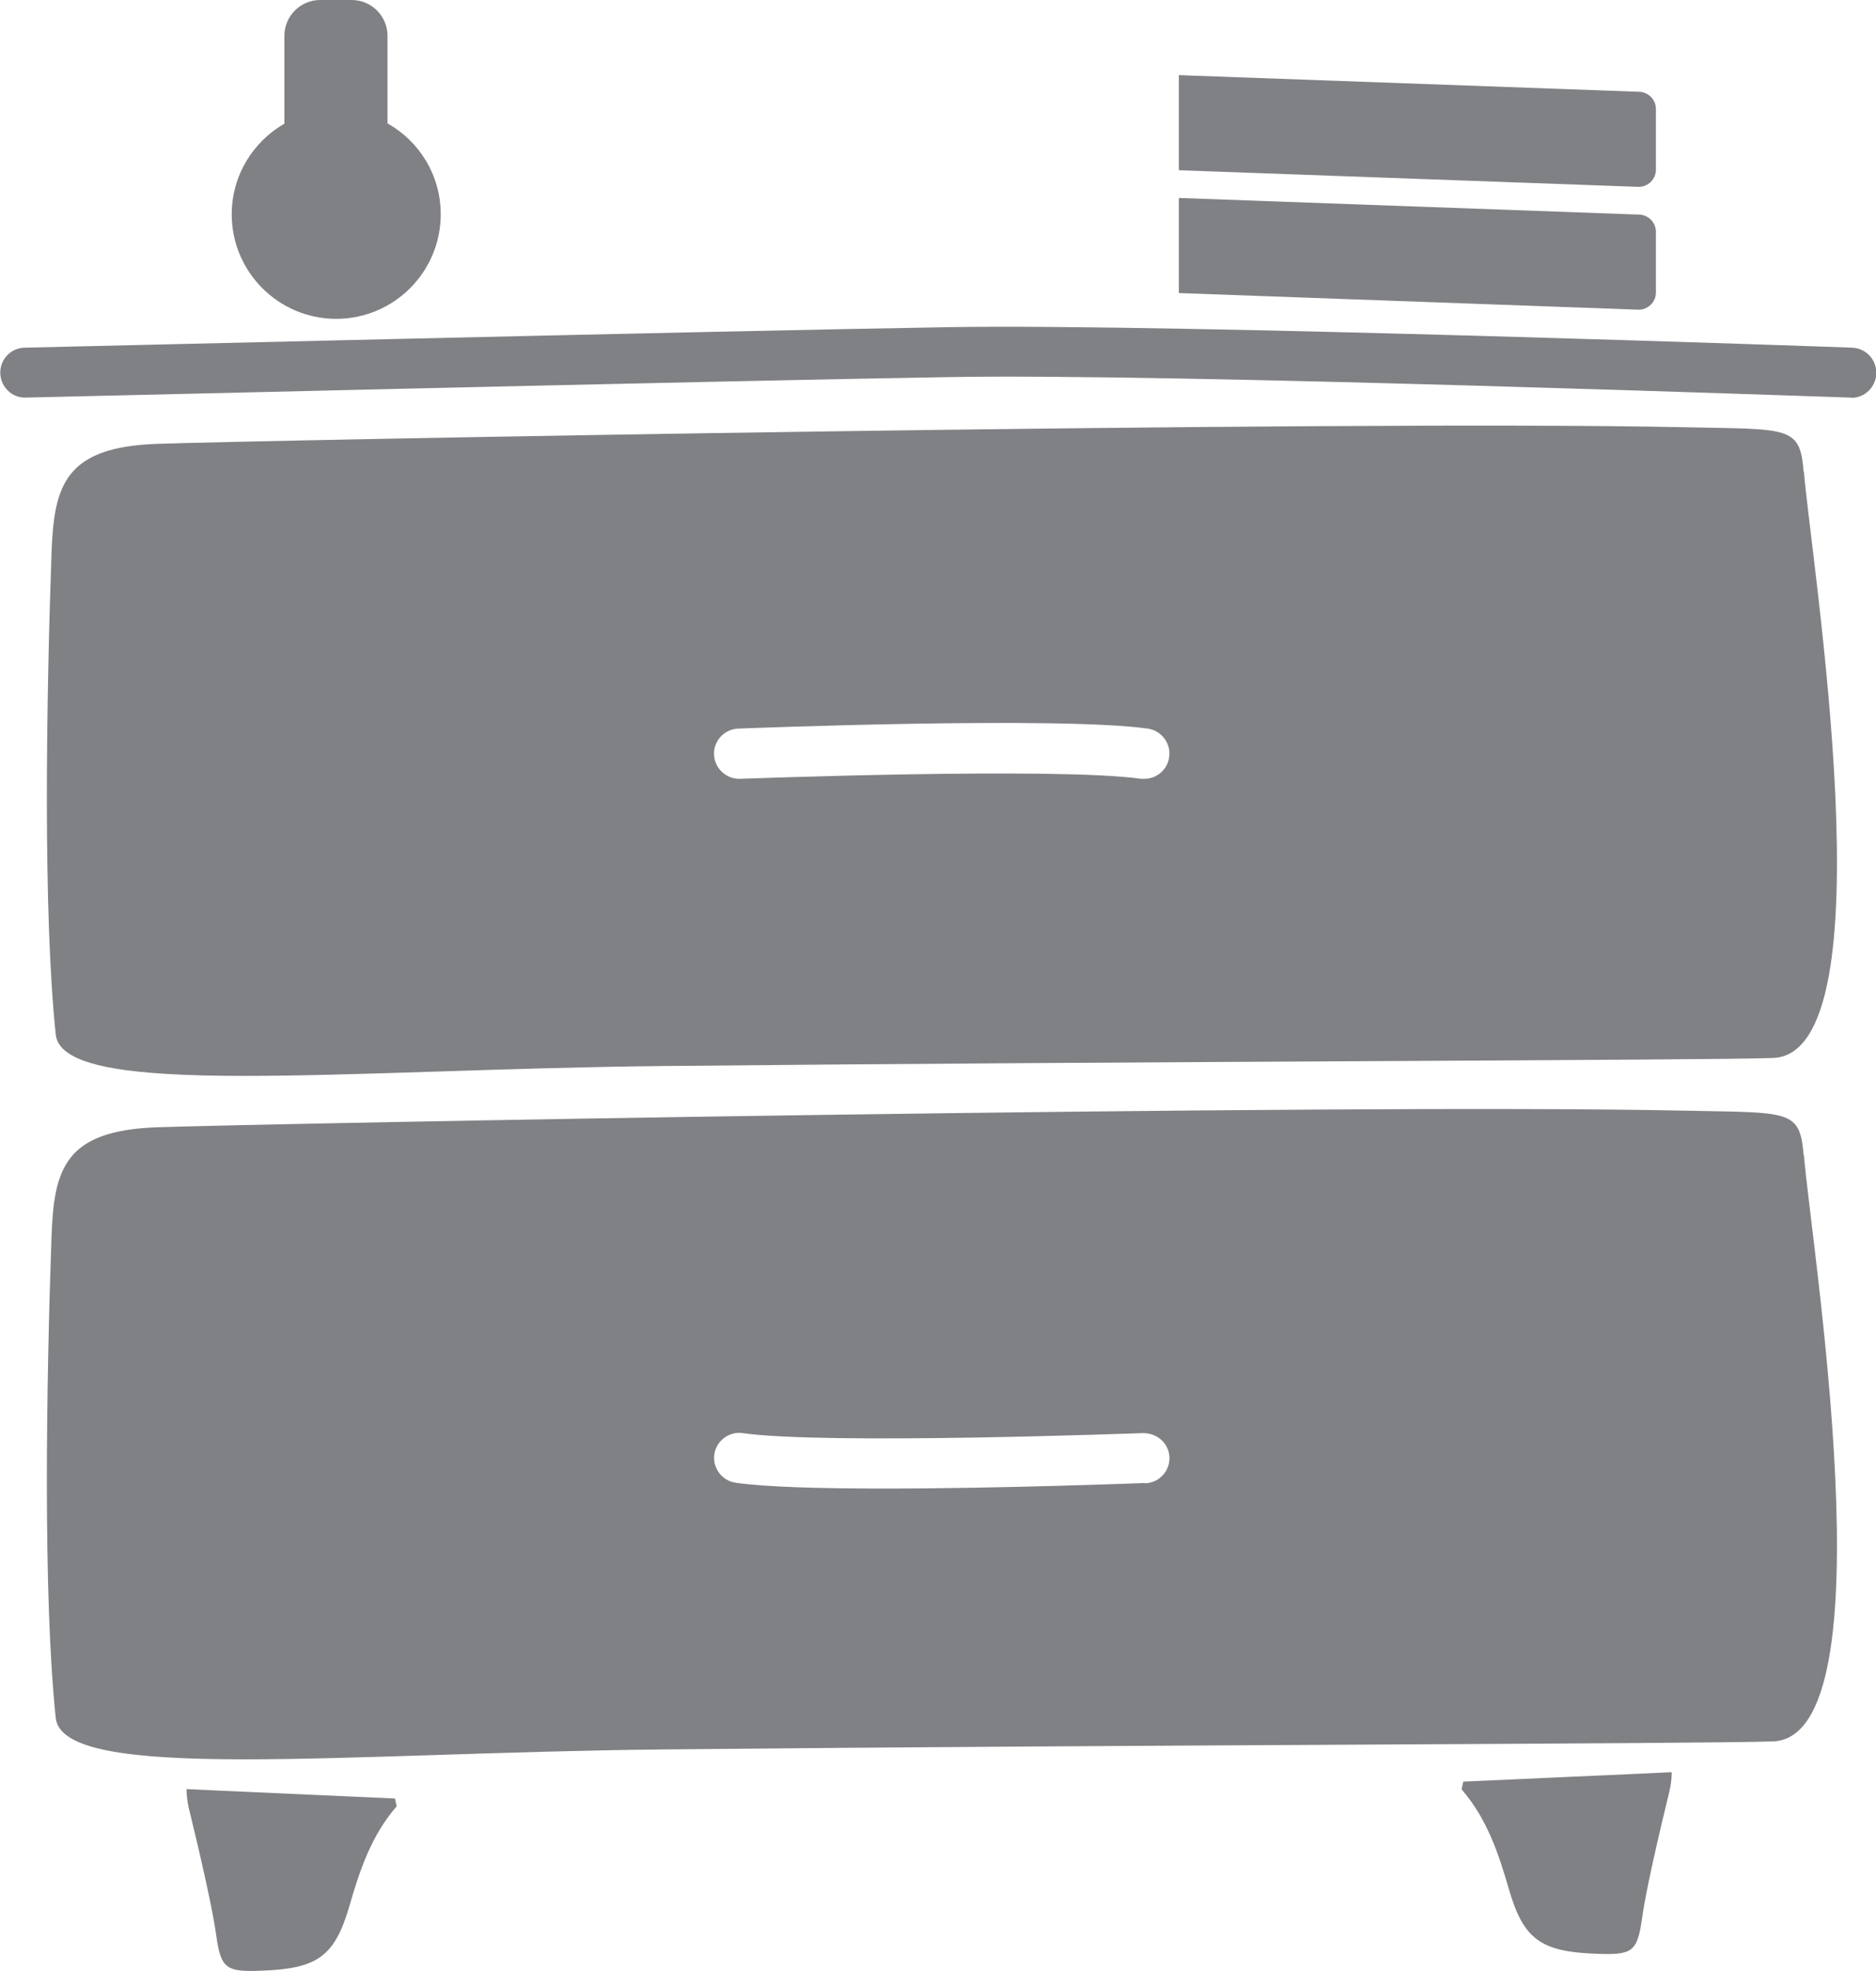
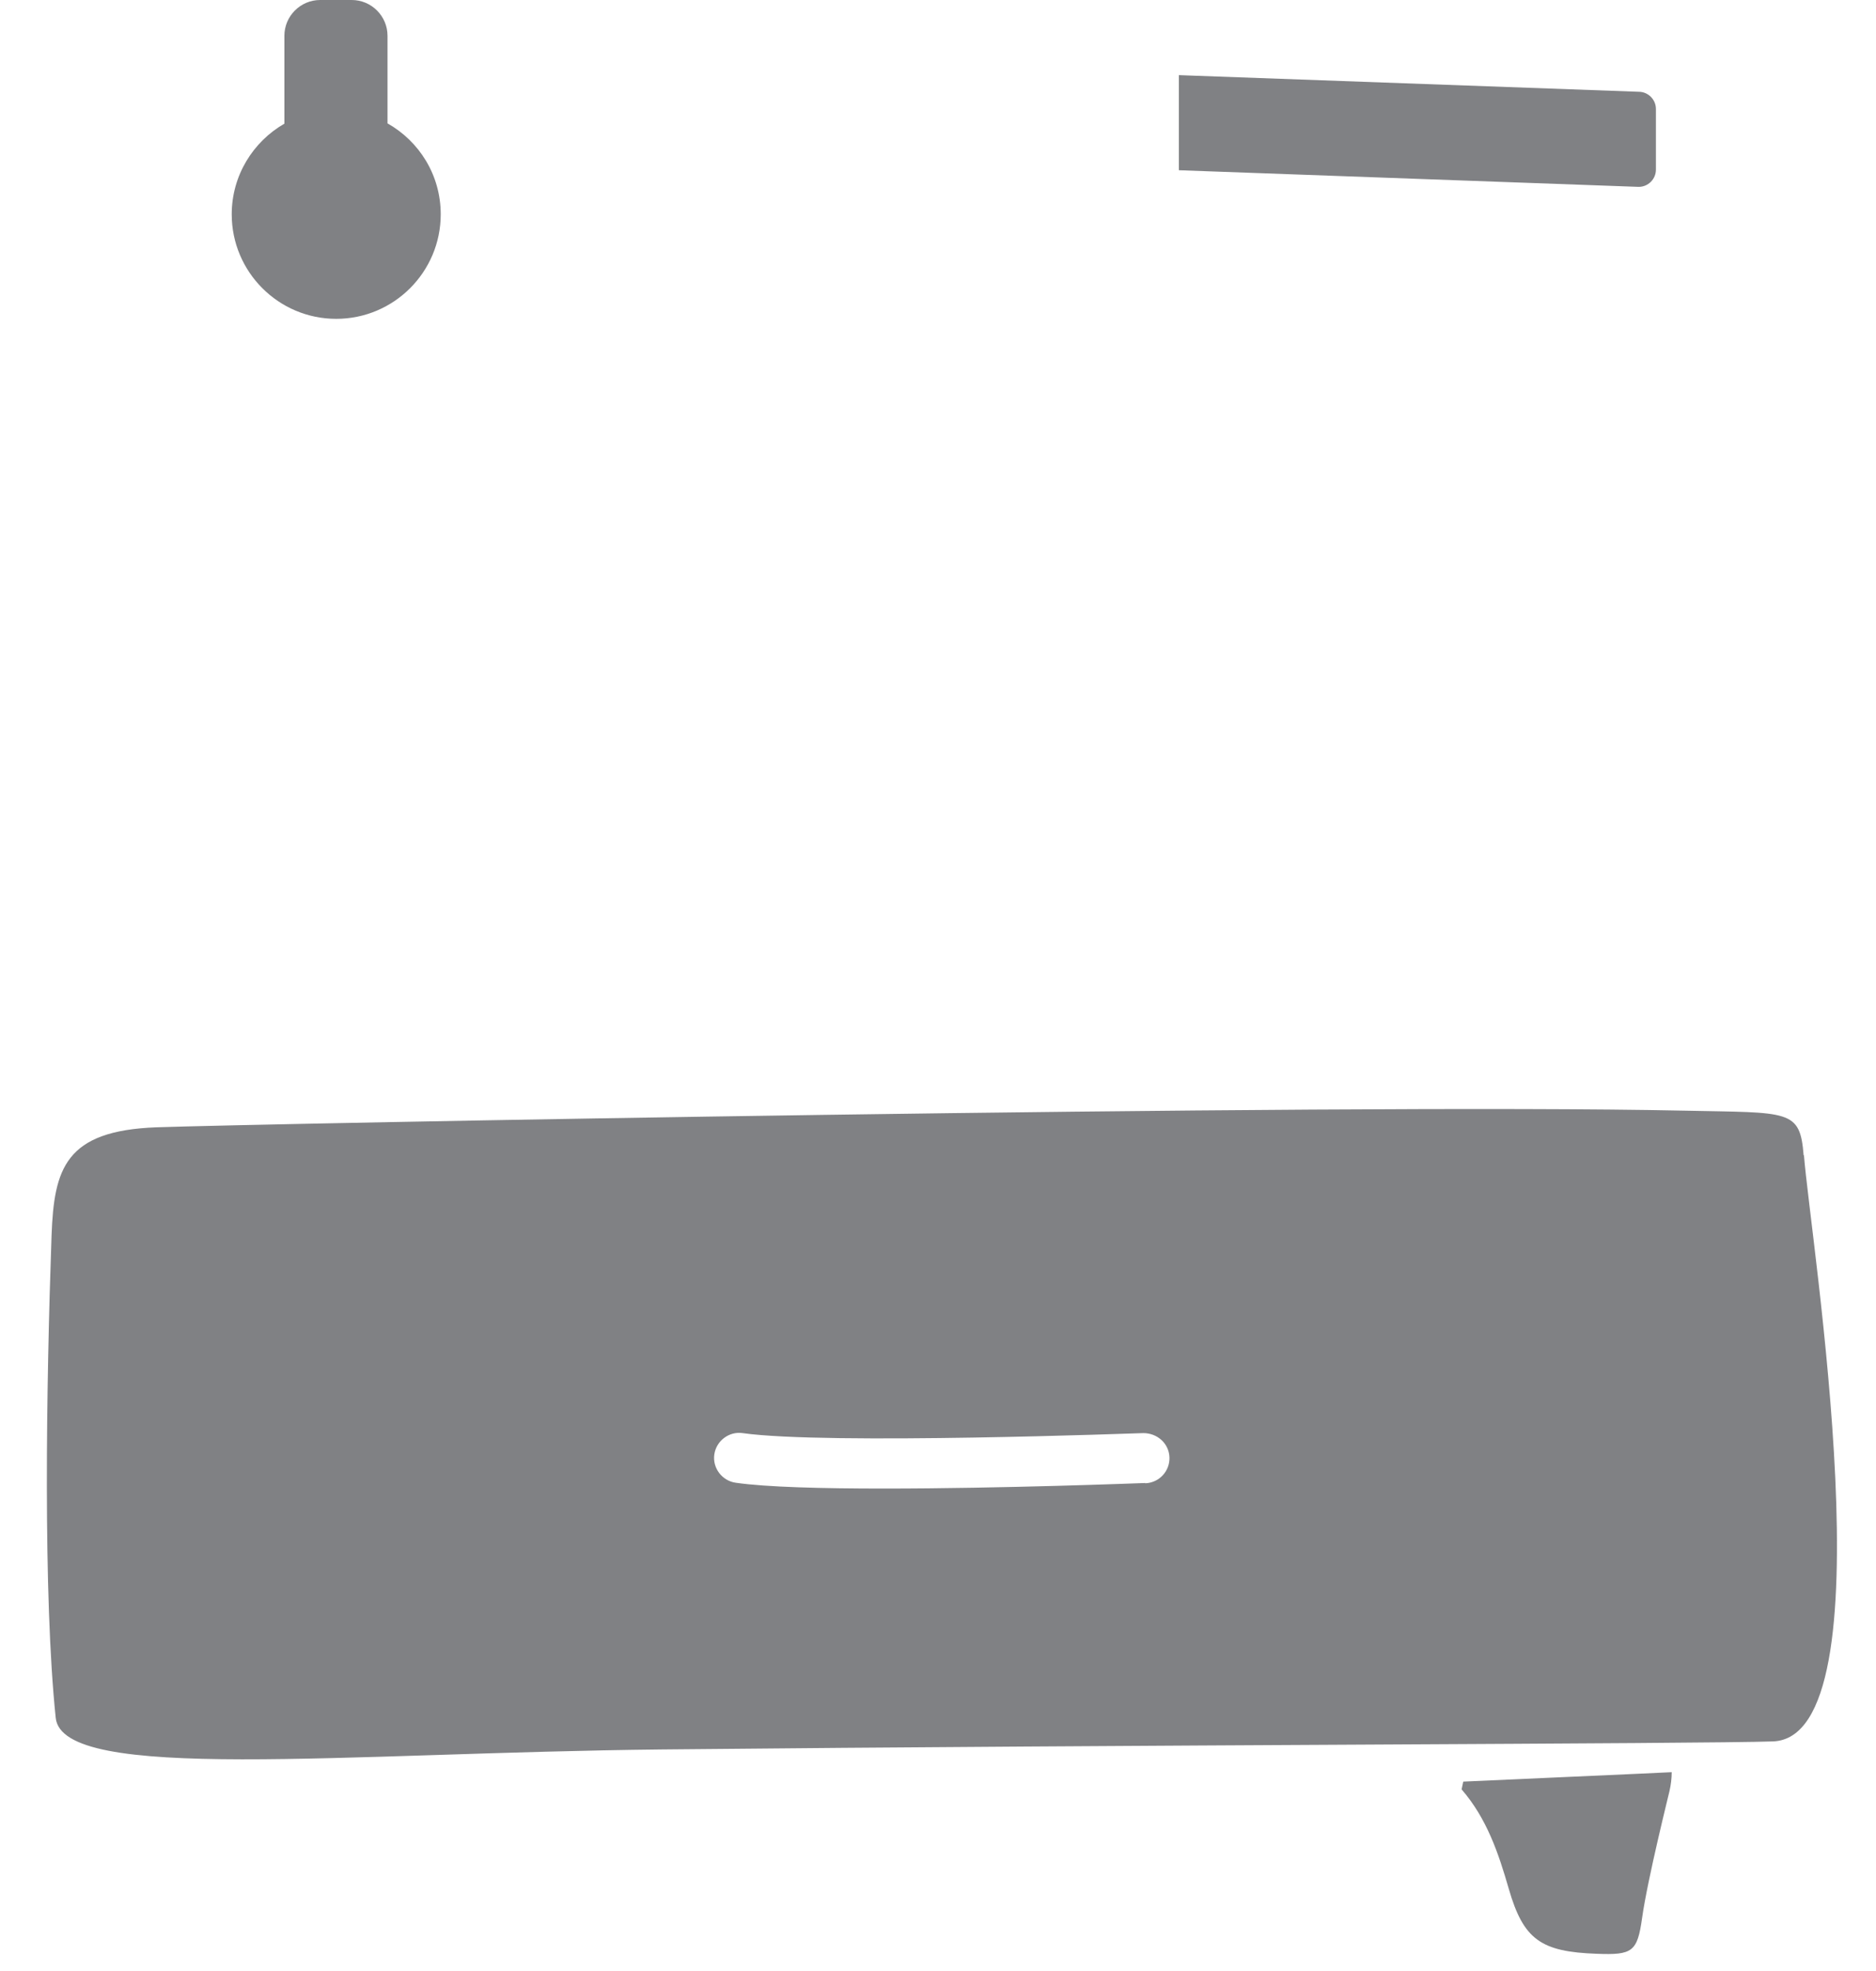
<svg xmlns="http://www.w3.org/2000/svg" id="Layer_1" data-name="Layer 1" viewBox="0 0 67.68 71.09">
  <defs>
    <style>
      .cls-1 {
        fill: #808184;
      }
    </style>
  </defs>
  <path class="cls-1" d="M59.03,63.98c.43-.02.85-.04,1.28-.06,0,.23-.03.46-.08.68,0,.02-.79,3.16-.99,4.59-.17,1.21-.35,1.33-1.63,1.28-2.02-.07-2.65-.51-3.18-2.35-.37-1.28-.79-2.53-1.7-3.58.02-.09.04-.19.06-.28,2.08-.09,4.16-.19,6.24-.28Z" />
-   <path class="cls-1" d="M8.01,64.59c-.43-.02-.85-.04-1.28-.06,0,.23.03.46.08.68,0,.02.79,3.16.99,4.59.17,1.21.35,1.33,1.63,1.28,2.02-.07,2.65-.51,3.18-2.35.37-1.28.79-2.53,1.7-3.58-.02-.09-.04-.19-.06-.28-2.08-.09-4.16-.19-6.24-.28Z" />
-   <path class="cls-1" d="M65.07,17.03c-.13-1.68-.51-1.54-4.29-1.62-12.71-.27-51.43.47-55.13.6-3.3.12-3.7,1.49-3.79,3.9-.19,5.39-.31,12.98.15,17.4.24,2.35,10.37,1.26,21.89,1.14,16.95-.17,37.51-.2,40.06-.29,4.28-.14,1.35-18.13,1.12-21.15ZM42.18,27.31c-.06.45-.45.78-.89.78-.04,0-.09,0-.13,0-3.03-.43-14.34,0-14.46,0-.49.02-.92-.37-.94-.87-.02-.5.37-.92.87-.94.47-.02,11.59-.45,14.78,0,.49.07.84.53.77,1.02Z" />
  <path class="cls-1" d="M65.07,41.68c-.13-1.68-.51-1.54-4.29-1.62-12.71-.27-51.43.47-55.13.6-3.3.12-3.7,1.49-3.79,3.9-.19,5.39-.31,12.98.15,17.4.24,2.35,10.37,1.26,21.89,1.14,16.95-.17,37.51-.2,40.06-.29,4.28-.14,1.35-18.13,1.12-21.15ZM41.32,53.49c-.31.01-5.19.2-9.42.2-2.22,0-4.26-.05-5.36-.21-.49-.07-.84-.53-.77-1.02.07-.49.53-.84,1.02-.77,3.03.43,14.34,0,14.46,0,.5,0,.92.37.94.87s-.37.92-.87.94Z" />
-   <path class="cls-1" d="M66.78,14.34s-.02,0-.03,0c-.24,0-24.34-.88-32.45-.74-8.13.13-33.12.74-33.37.74-.49.02-.91-.38-.92-.88-.01-.5.38-.91.88-.92.25,0,25.25-.61,33.38-.74,8.15-.13,32.3.73,32.55.74.5.02.89.44.87.94-.02.49-.42.87-.9.87Z" />
-   <path class="cls-1" d="M42.53,10.56v-3.42l16.59.6c.34,0,.62.28.62.62v2.19c0,.34-.28.62-.62.62l-16.59-.6Z" />
  <path class="cls-1" d="M42.53,6.13v-3.42l16.59.6c.34,0,.62.28.62.62v2.19c0,.34-.28.62-.62.62l-16.59-.6Z" />
  <path class="cls-1" d="M13.98,4.45V1.29c0-.71-.58-1.29-1.29-1.29h-1.14c-.71,0-1.29.58-1.29,1.29v3.17c-1.13.65-1.9,1.87-1.9,3.27,0,2.08,1.69,3.77,3.77,3.77s3.77-1.69,3.77-3.77c0-1.41-.77-2.63-1.92-3.28Z" />
</svg>